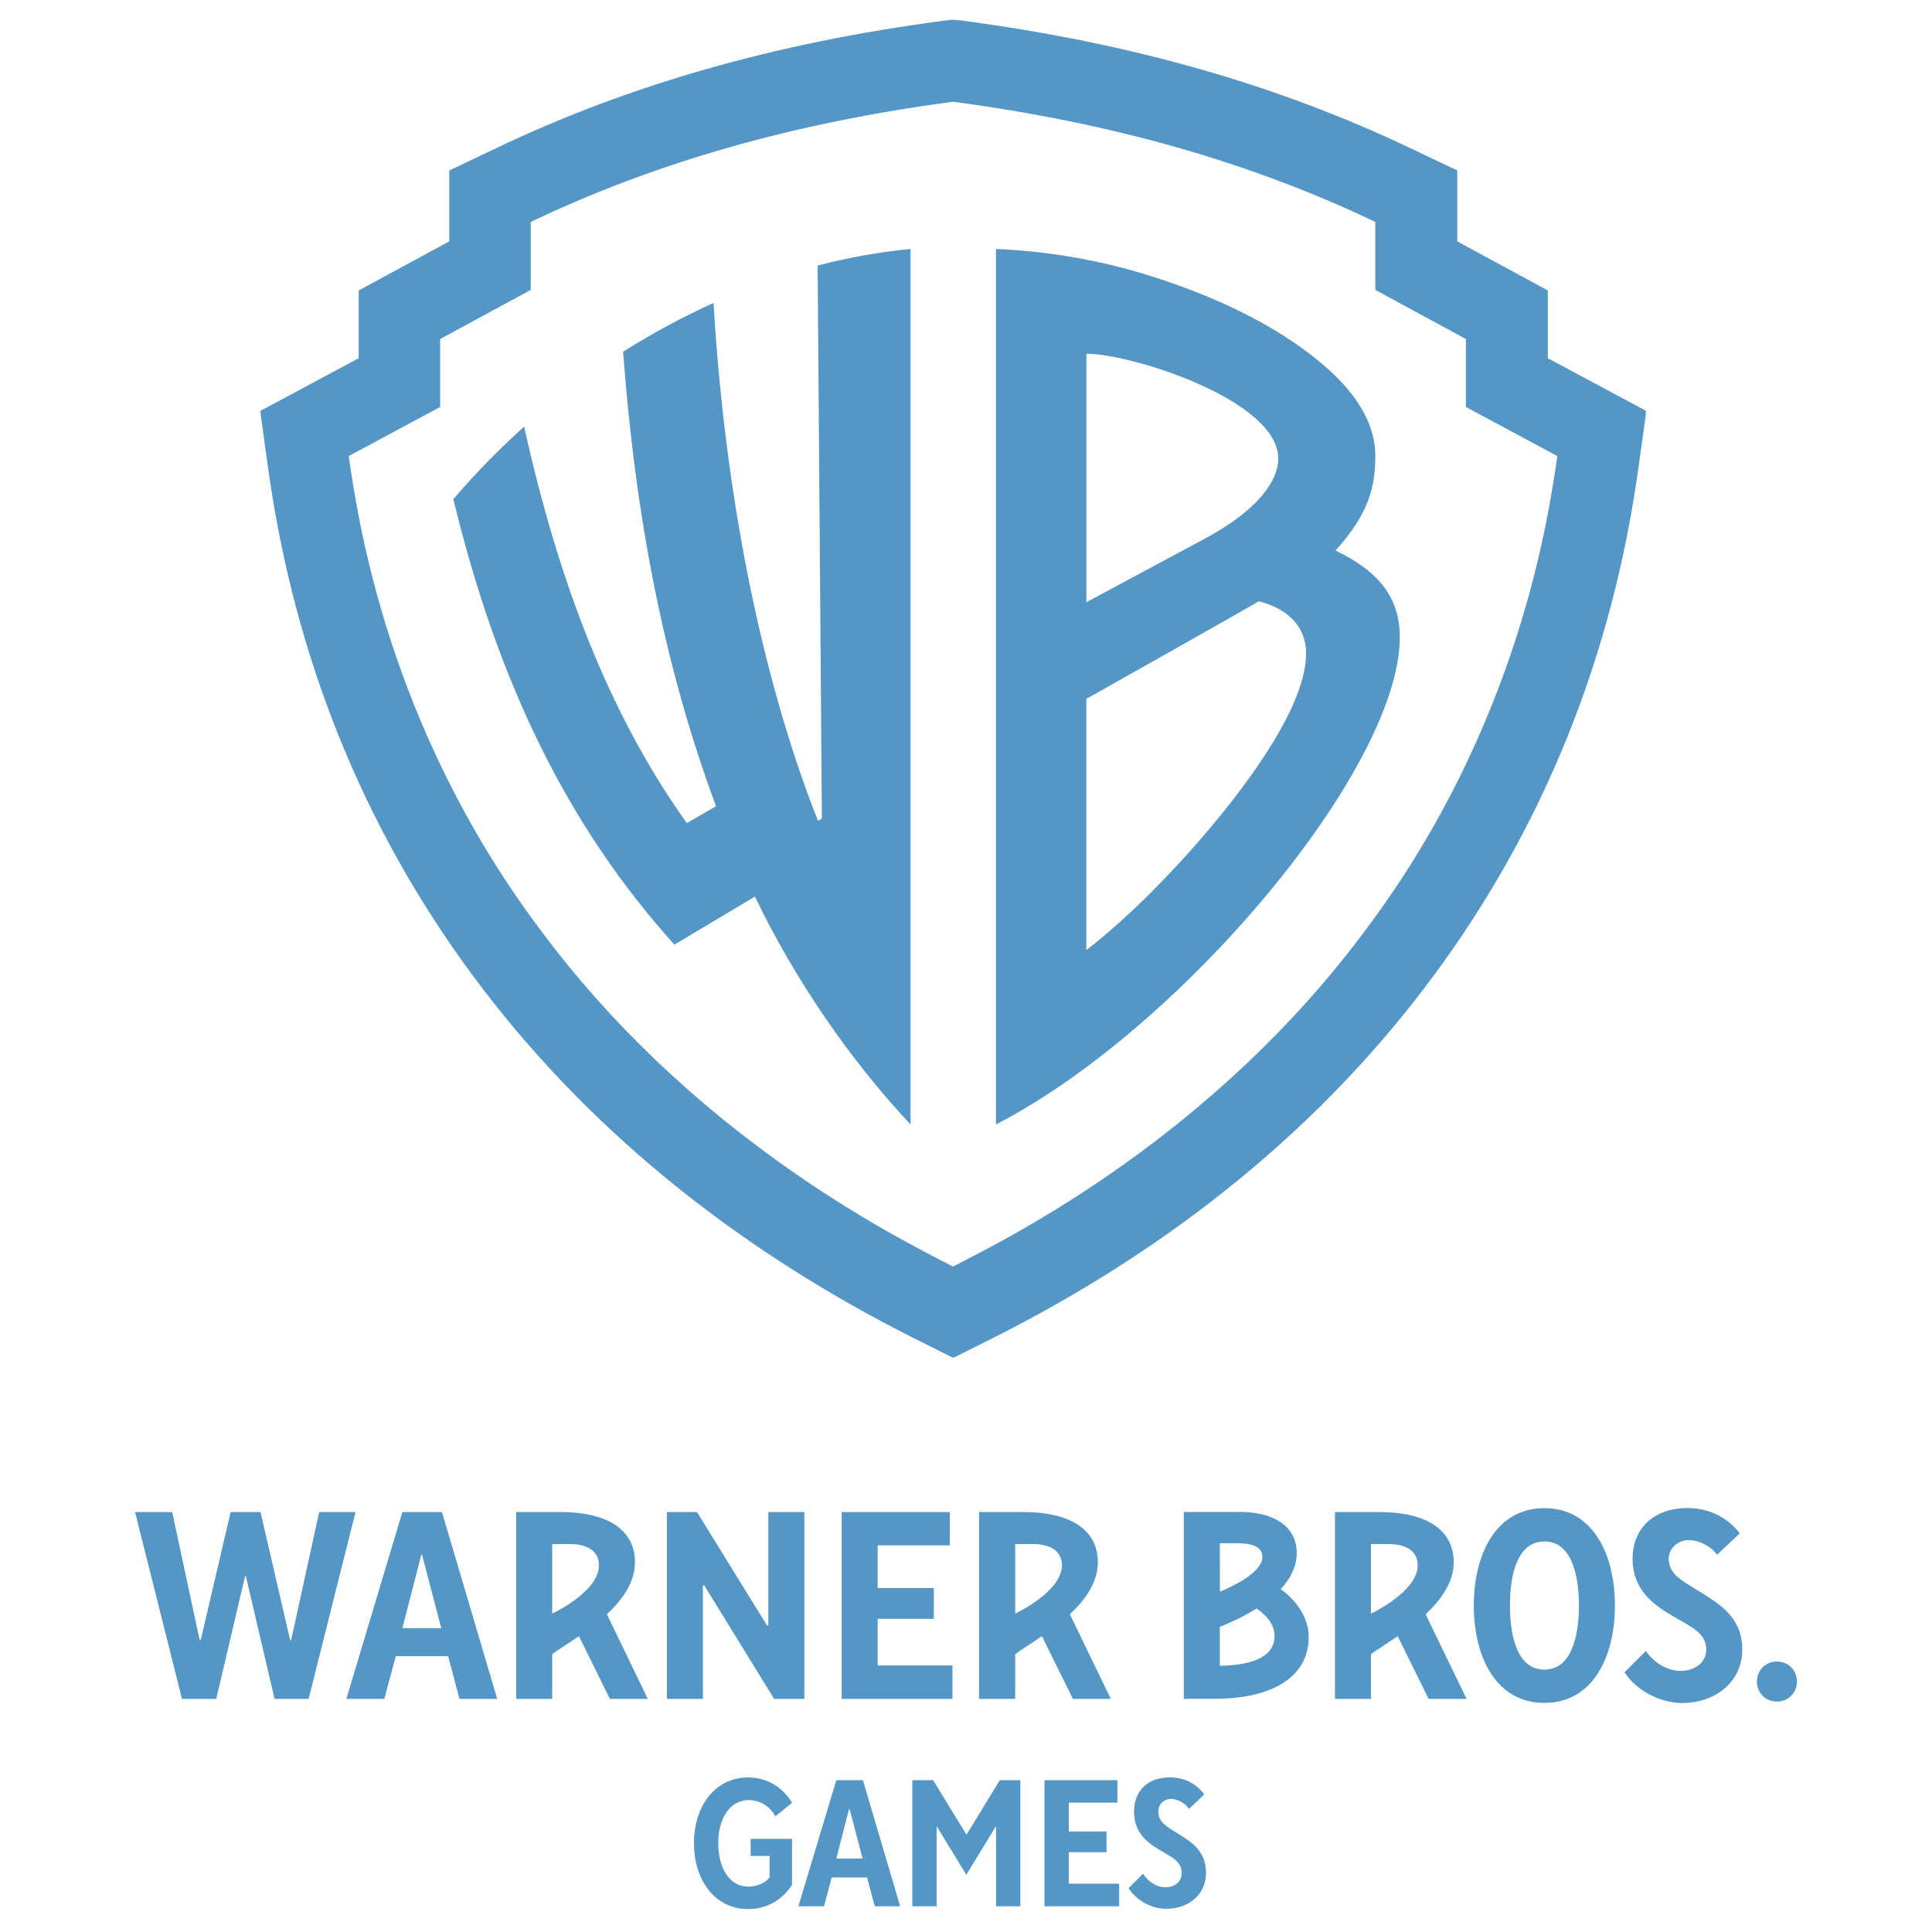
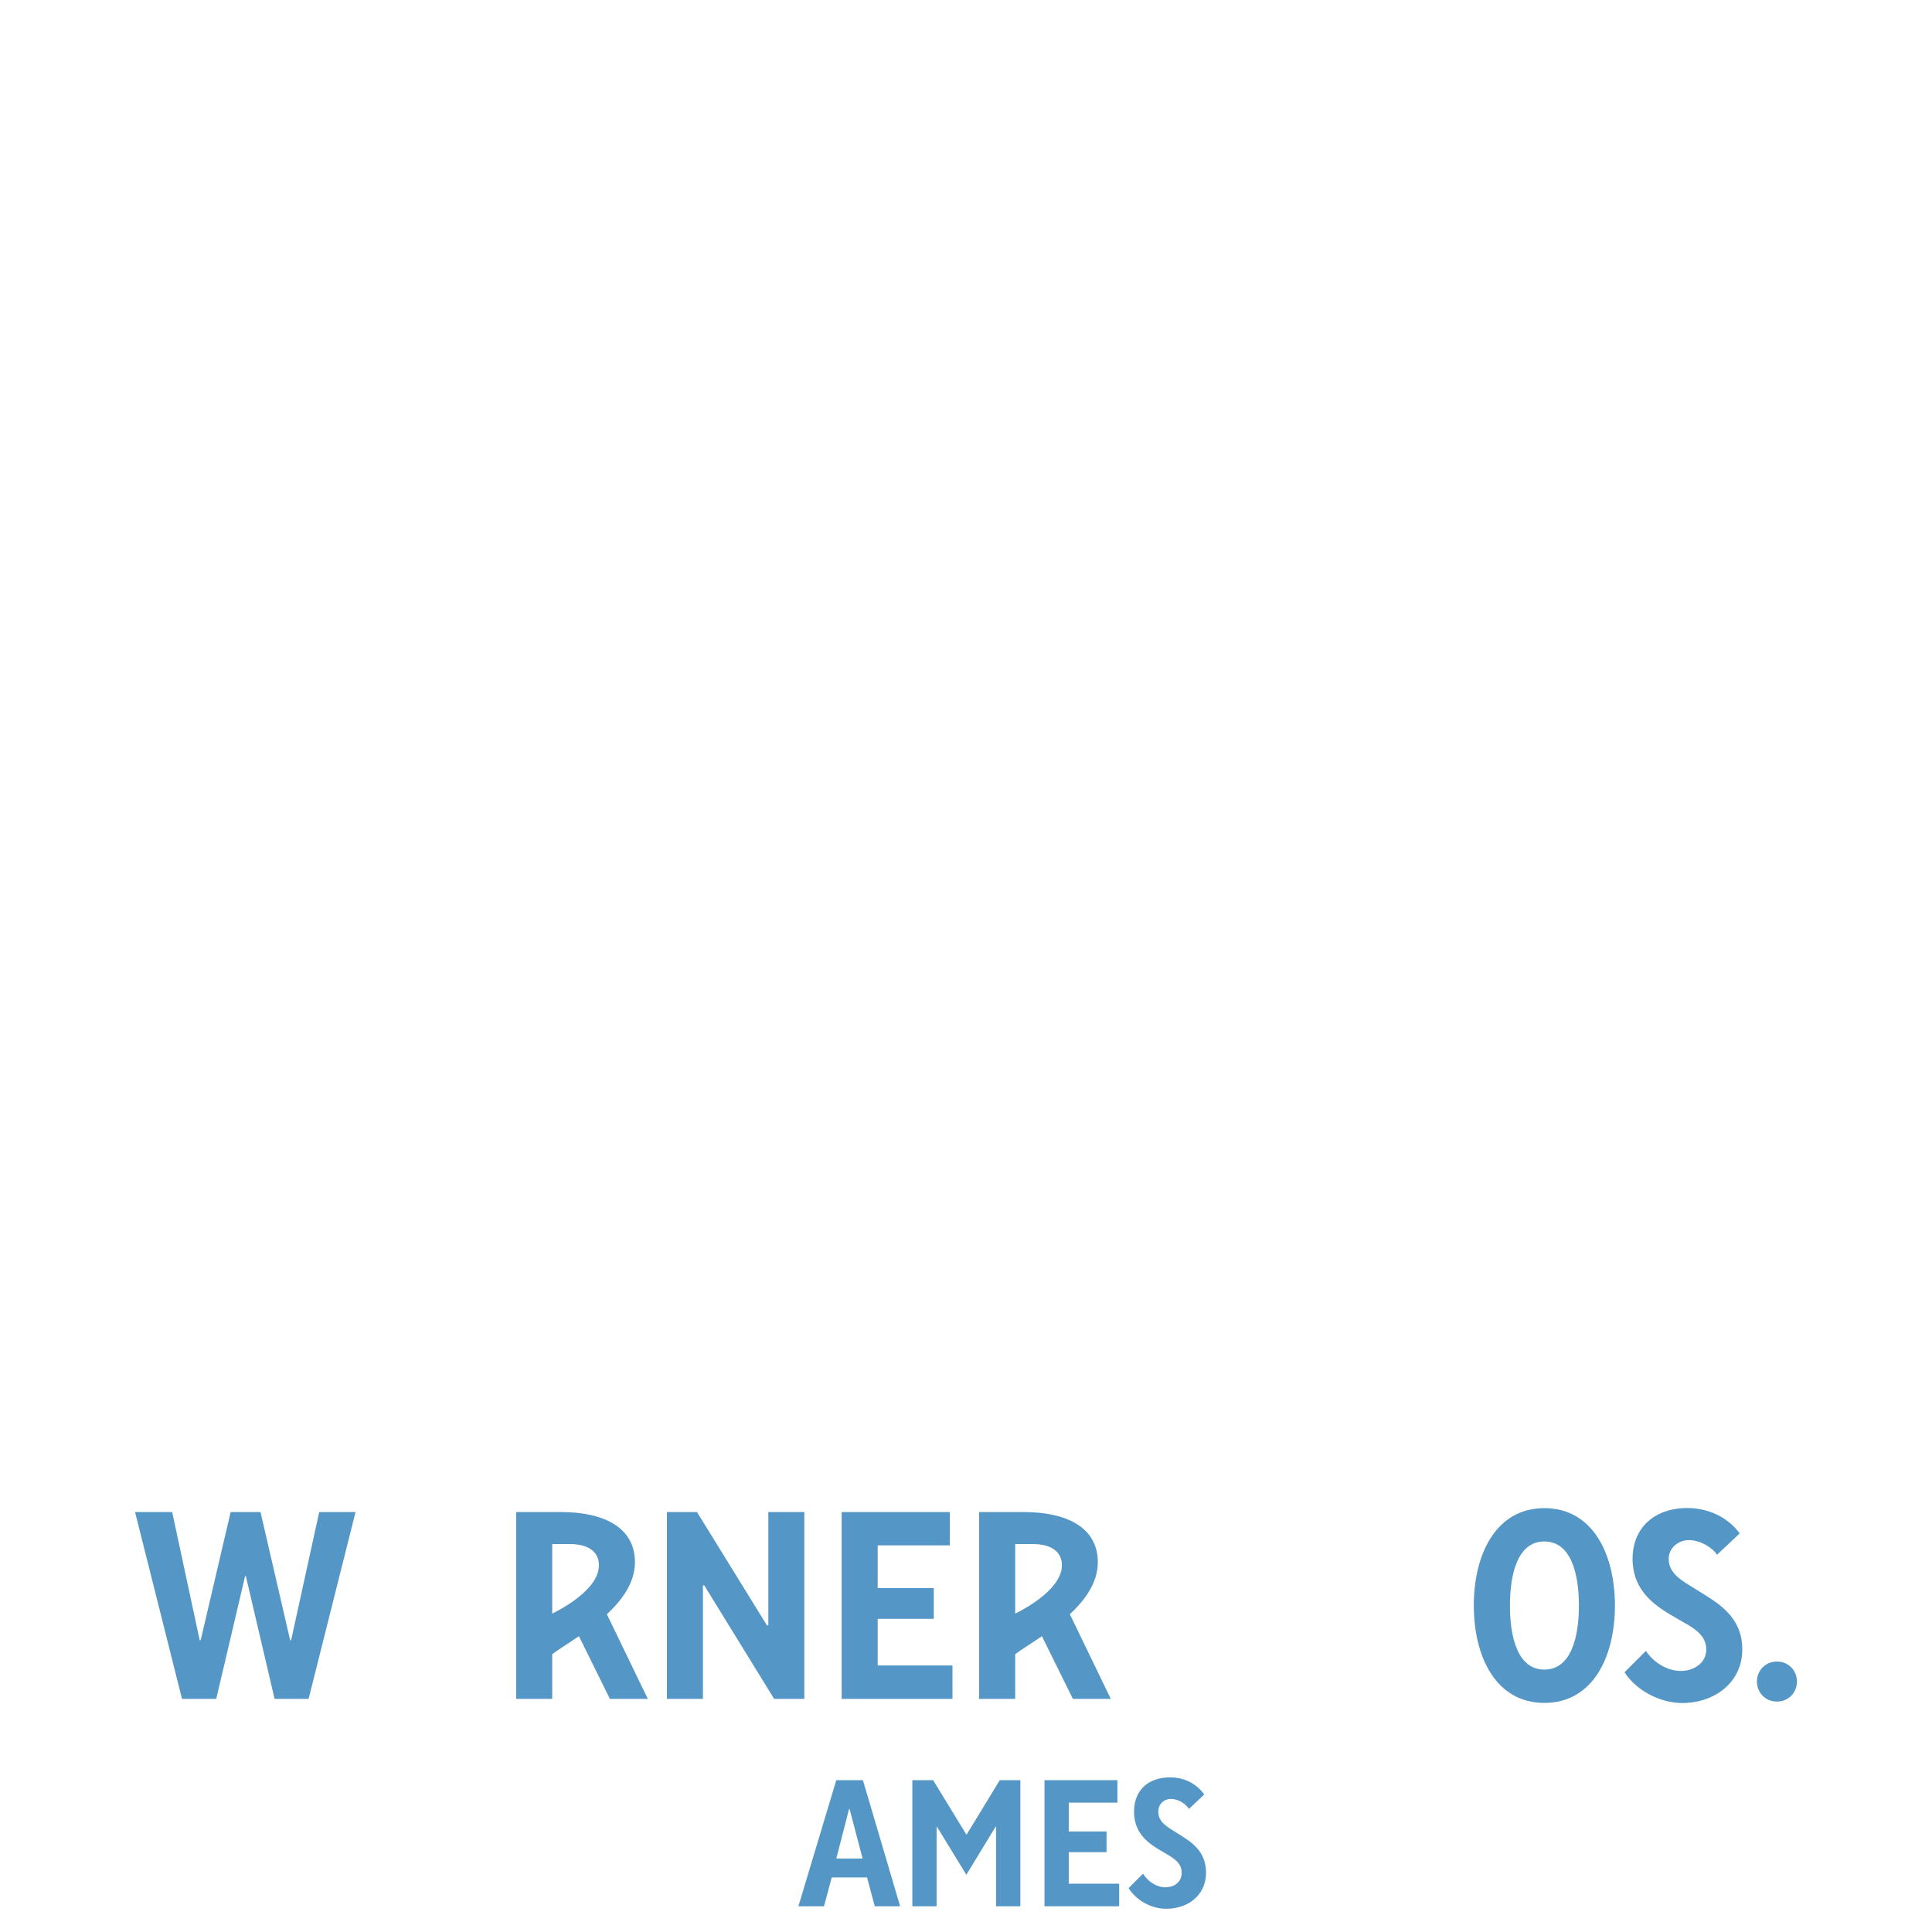
<svg xmlns="http://www.w3.org/2000/svg" viewBox="0 0 1728 1728" fill="none">
  <mask id="mask0_101_205" style="mask-type:luminance" maskUnits="userSpaceOnUse" x="232" y="17" width="1241" height="1198">
    <path d="M1472.4 17.4H232.6V1214.6H1472.4V17.4Z" fill="white" />
  </mask>
  <g mask="url(#mask0_101_205)">
    <mask id="mask1_101_205" style="mask-type:luminance" maskUnits="userSpaceOnUse" x="-916" y="-486" width="3528" height="2283">
      <path d="M2611.7 -485.2H-915.4V1797H2611.7V-485.2Z" fill="white" />
    </mask>
    <g mask="url(#mask1_101_205)">
-       <path d="M1384.4 320.4V259.8L1303.4 215.9V152.5L1261.8 132.7C1143.7 76.4 1013.1 38.8 862.4 18.7L852.6 17.4L842.8 18.7C692.1 38.7 561.5 76.3 443.4 132.7L401.8 152.5V215.9L320.8 259.8V320.4L232.7 367.6L239.7 417.9C263 586.8 324.6 739.6 422.6 872.2C521.7 1006.2 655.4 1115.9 820 1198.2L852.6 1214.5L885.2 1198.2C1049.9 1115.9 1183.6 1006.3 1282.6 872.2C1380.6 739.6 1442.2 586.7 1465.5 417.9L1472.5 367.6L1384.4 320.4ZM1392.9 407.9C1384.7 464.2 1358.2 648.2 1223.6 828.8C1086.7 1014.8 906.7 1105 852.4 1132.8C798.1 1105 618.1 1014.8 481.2 828.8C346.6 648.3 320.1 464.3 311.9 407.9L393.7 364V303.2L474.7 259.3V198.5C586.8 145 710.3 109.9 852.4 91C994.5 109.9 1118 145 1230.1 198.5V259.3L1311.1 303.2V364L1392.9 407.9ZM814.4 222.7V1005.7C760 947.8 710.4 875.3 675.2 801.9L603.2 844.9C509.9 741.4 446 614.2 405.5 446.4C426.2 422.3 447.4 400.8 468.8 381.6C499.8 521.4 545.1 639.3 614.3 736.2L640.4 721.1C594.2 596.3 568.6 464.8 557.3 314.6C585.3 296.9 612.5 282.6 638.2 271C648 436.6 679.3 601.8 731.6 734.1L735.1 732.1L731.3 237.5C759.3 230.2 786.6 225.4 814.4 222.7ZM1194.5 492.4C1223.8 459.9 1230.1 436.3 1230.1 407.7C1230.1 367.3 1196.7 331.3 1148.1 300.3C1118.7 281.6 1073.8 259 1008.3 240.7C970.6 230.6 931.3 224.4 890.8 222.7V1005.7C1055.4 921 1251 688.8 1252 570.7C1252.3 534.6 1233.2 511 1194.5 492.4ZM971.7 316.4C1012.2 316.4 1143.3 357.9 1143.3 410.2C1143.3 429.1 1126.6 456.1 1074.8 483.3L971.7 538.6V316.4ZM1073.8 750.6C1050.6 777.3 1012.7 818 971.6 849.8V625.1C971.6 625.1 1120.4 541.4 1125.8 537.8C1170.3 549.1 1168.1 581.8 1168.1 585.2C1168.1 626.5 1125.9 690.3 1073.8 750.6Z" fill="#5496C6" />
-     </g>
+       </g>
  </g>
  <path d="M567.9 1397.3C567.9 1365.5 539 1352.4 501.8 1352.4H461.7V1519.5H493.9V1479.5C499 1475.7 508.6 1469.7 517.8 1463.4L545.5 1519.5H579.4L542.8 1443.8C556.8 1430.8 567.9 1415.2 567.9 1397.3ZM493.9 1443.2V1381H509.3C527.4 1381 535.7 1388.7 535.7 1400C535.7 1423.9 493.9 1443.2 493.9 1443.2Z" fill="#5496C6" />
  <path d="M981.9 1397.3C981.9 1365.5 953 1352.4 915.8 1352.4H875.7V1519.5H908V1479.5C913.1 1475.7 922.7 1469.7 931.9 1463.4L959.6 1519.5H993.5L956.9 1443.8C970.8 1430.8 981.9 1415.2 981.9 1397.3ZM908 1443.2V1381H923.4C941.5 1381 949.8 1388.7 949.8 1400C949.7 1423.9 908 1443.2 908 1443.2Z" fill="#5496C6" />
-   <path d="M1300.2 1397.3C1300.2 1365.5 1271.3 1352.4 1234.1 1352.4H1194V1519.5H1226.2V1479.5C1231.3 1475.7 1240.9 1469.7 1250.1 1463.4L1277.8 1519.5H1311.7L1275.1 1443.8C1289 1430.8 1300.2 1415.2 1300.2 1397.3ZM1226.2 1443.2V1381H1241.6C1259.7 1381 1268 1388.7 1268 1400C1267.9 1423.9 1226.2 1443.2 1226.2 1443.2Z" fill="#5496C6" />
  <path d="M276 1519.5L318 1352.4H285.5L260.4 1467H259.5L233 1352.4H206.3L179.5 1467H178.6L154 1352.4H120.8L162.8 1519.5H193.4L219.2 1409.7H219.9L245.6 1519.5H276Z" fill="#5496C6" />
-   <path d="M359.9 1352.4L309.8 1519.5H343.7L354 1481.3H400.8L411 1519.5H444.7L395.3 1352.4H359.9ZM359.9 1456.2L376.8 1390.6H377.5L394.7 1456.2H359.9Z" fill="#5496C6" />
  <path d="M686 1453.8L623.4 1352.4H596.5V1519.5H628.7V1418H629.9L692.4 1519.5H719.4V1352.4H687.2V1453.8H686Z" fill="#5496C6" />
  <path d="M851.9 1489.6H785V1447.9H835.2V1420.4H785V1382.2H849.5V1352.4H752.8V1519.5H851.9V1489.6Z" fill="#5496C6" />
  <path d="M1381.3 1523.1C1424.3 1523.1 1444.4 1482.4 1444.4 1436C1444.4 1389.6 1424.3 1348.9 1381.3 1348.9C1338.3 1348.9 1318.2 1389.6 1318.2 1436C1318.2 1482.4 1338.3 1523.1 1381.3 1523.1ZM1381.3 1378.7C1405.2 1378.7 1412.2 1407.7 1412.2 1436C1412.2 1464.3 1405.2 1493.3 1381.3 1493.3C1357.4 1493.3 1350.5 1464.3 1350.5 1436C1350.5 1407.7 1357.4 1378.7 1381.3 1378.7Z" fill="#5496C6" />
  <path d="M1518.9 1422.8C1505.8 1414.4 1492.5 1408.5 1492.5 1394.2C1492.5 1384.6 1501 1377.5 1510.5 1377.5C1521.2 1377.5 1532.1 1384.7 1535.7 1390.6L1556 1371.5C1546.5 1358.4 1529.6 1348.8 1509.3 1348.8C1479.5 1348.8 1460.2 1366.7 1460.2 1394.2C1460.2 1424 1481.8 1437.2 1499.2 1447.2C1512.8 1455.1 1526.1 1461 1526.1 1475.4C1526.1 1487.3 1515.2 1494.5 1503.3 1494.5C1491.4 1494.5 1479.3 1487.3 1472.1 1476.6L1453 1495.7C1463.7 1512.4 1485.4 1523.2 1504.5 1523.2C1534.3 1523.2 1558.3 1504.1 1558.3 1475.5C1558.4 1445.5 1536.1 1433.6 1518.9 1422.8Z" fill="#5496C6" />
  <path d="M1589.3 1486.1C1578.6 1486.1 1571.4 1494.5 1571.4 1504C1571.4 1513.5 1578.6 1521.9 1589.3 1521.9C1600 1521.9 1607.2 1513.5 1607.2 1504C1607.2 1494.4 1600 1486.1 1589.3 1486.1Z" fill="#5496C6" />
-   <path d="M1145.5 1421.3C1154.1 1412 1159.8 1401.2 1159.8 1389C1159.8 1365.1 1139.4 1352.6 1110.1 1352.3H1058.8V1519.4H1091C1143.5 1517.9 1170.5 1496.6 1170.5 1464.3C1170.6 1440.5 1150.4 1424.8 1145.5 1421.3ZM1091 1380.3H1106.7C1121.5 1380.3 1129.1 1384.2 1129.1 1392.5C1129.1 1407.6 1097.5 1421 1091.1 1423.6L1091 1380.3ZM1091 1489.9V1455.1C1101.5 1450.9 1113.2 1445.4 1123.9 1438.7C1128.9 1442 1140 1450.8 1140 1463.2C1140 1479.5 1125.1 1489.2 1091 1489.9Z" fill="#5496C6" />
  <path d="M748 1592.2H771.8L805.1 1705H782.4L775.5 1679.2H743.9L737 1705H714.1L748 1592.2ZM771.5 1662.3L759.9 1618H759.4L748 1662.3H771.5Z" fill="#5496C6" />
  <path d="M934.2 1592.2H999.4V1612.3H955.9V1638.1H989.7V1656.6H955.9V1684.8H1001V1705H934.2V1592.2Z" fill="#5496C6" />
-   <path d="M620.7 1648.6C620.7 1614.8 640 1589.8 669 1589.8C686.7 1589.8 699.9 1598.7 708.5 1612.4L693.5 1624.5C690.3 1618.1 681.9 1610 669.8 1610C652.9 1610 642.4 1626.1 642.4 1648.7C642.4 1671.2 652.9 1687.4 669 1687.4C681.1 1687.4 686.7 1681 688.3 1679.3V1660H671.4V1644.7H708.4V1685.8C704.4 1692.2 692.3 1707.5 668.9 1707.5C640 1707.4 620.7 1682.4 620.7 1648.6Z" fill="#5496C6" />
  <path d="M816 1592.2H834.6L864.3 1640.8H864.6L894.2 1592.2H912.6V1705H890.9V1633.8H890.5L864.3 1676.8L838 1633.8H837.7V1705H816V1592.2Z" fill="#5496C6" />
  <path d="M1009.4 1688.8L1022.3 1675.9C1027.1 1683.1 1034.4 1688 1042.4 1688C1050.5 1688 1056.9 1683.2 1056.9 1675.1C1056.9 1665.4 1048.8 1661.4 1039.7 1656.1C1027.9 1649.3 1014.3 1640.5 1014.3 1620.3C1014.3 1601.8 1026.4 1589.7 1046.5 1589.7C1060.2 1589.7 1070.7 1596.1 1077.1 1605L1063.4 1617.9C1061 1613.9 1054.5 1609 1047.3 1609C1040.9 1609 1036 1613.8 1036 1620.3C1036 1630 1044.1 1634 1052.9 1639.6C1064.5 1646.8 1078.7 1654.9 1078.7 1675C1078.7 1694.3 1063.4 1707.2 1043.3 1707.2C1030.3 1707.4 1016.6 1700.1 1009.4 1688.8Z" fill="#5496C6" />
</svg>